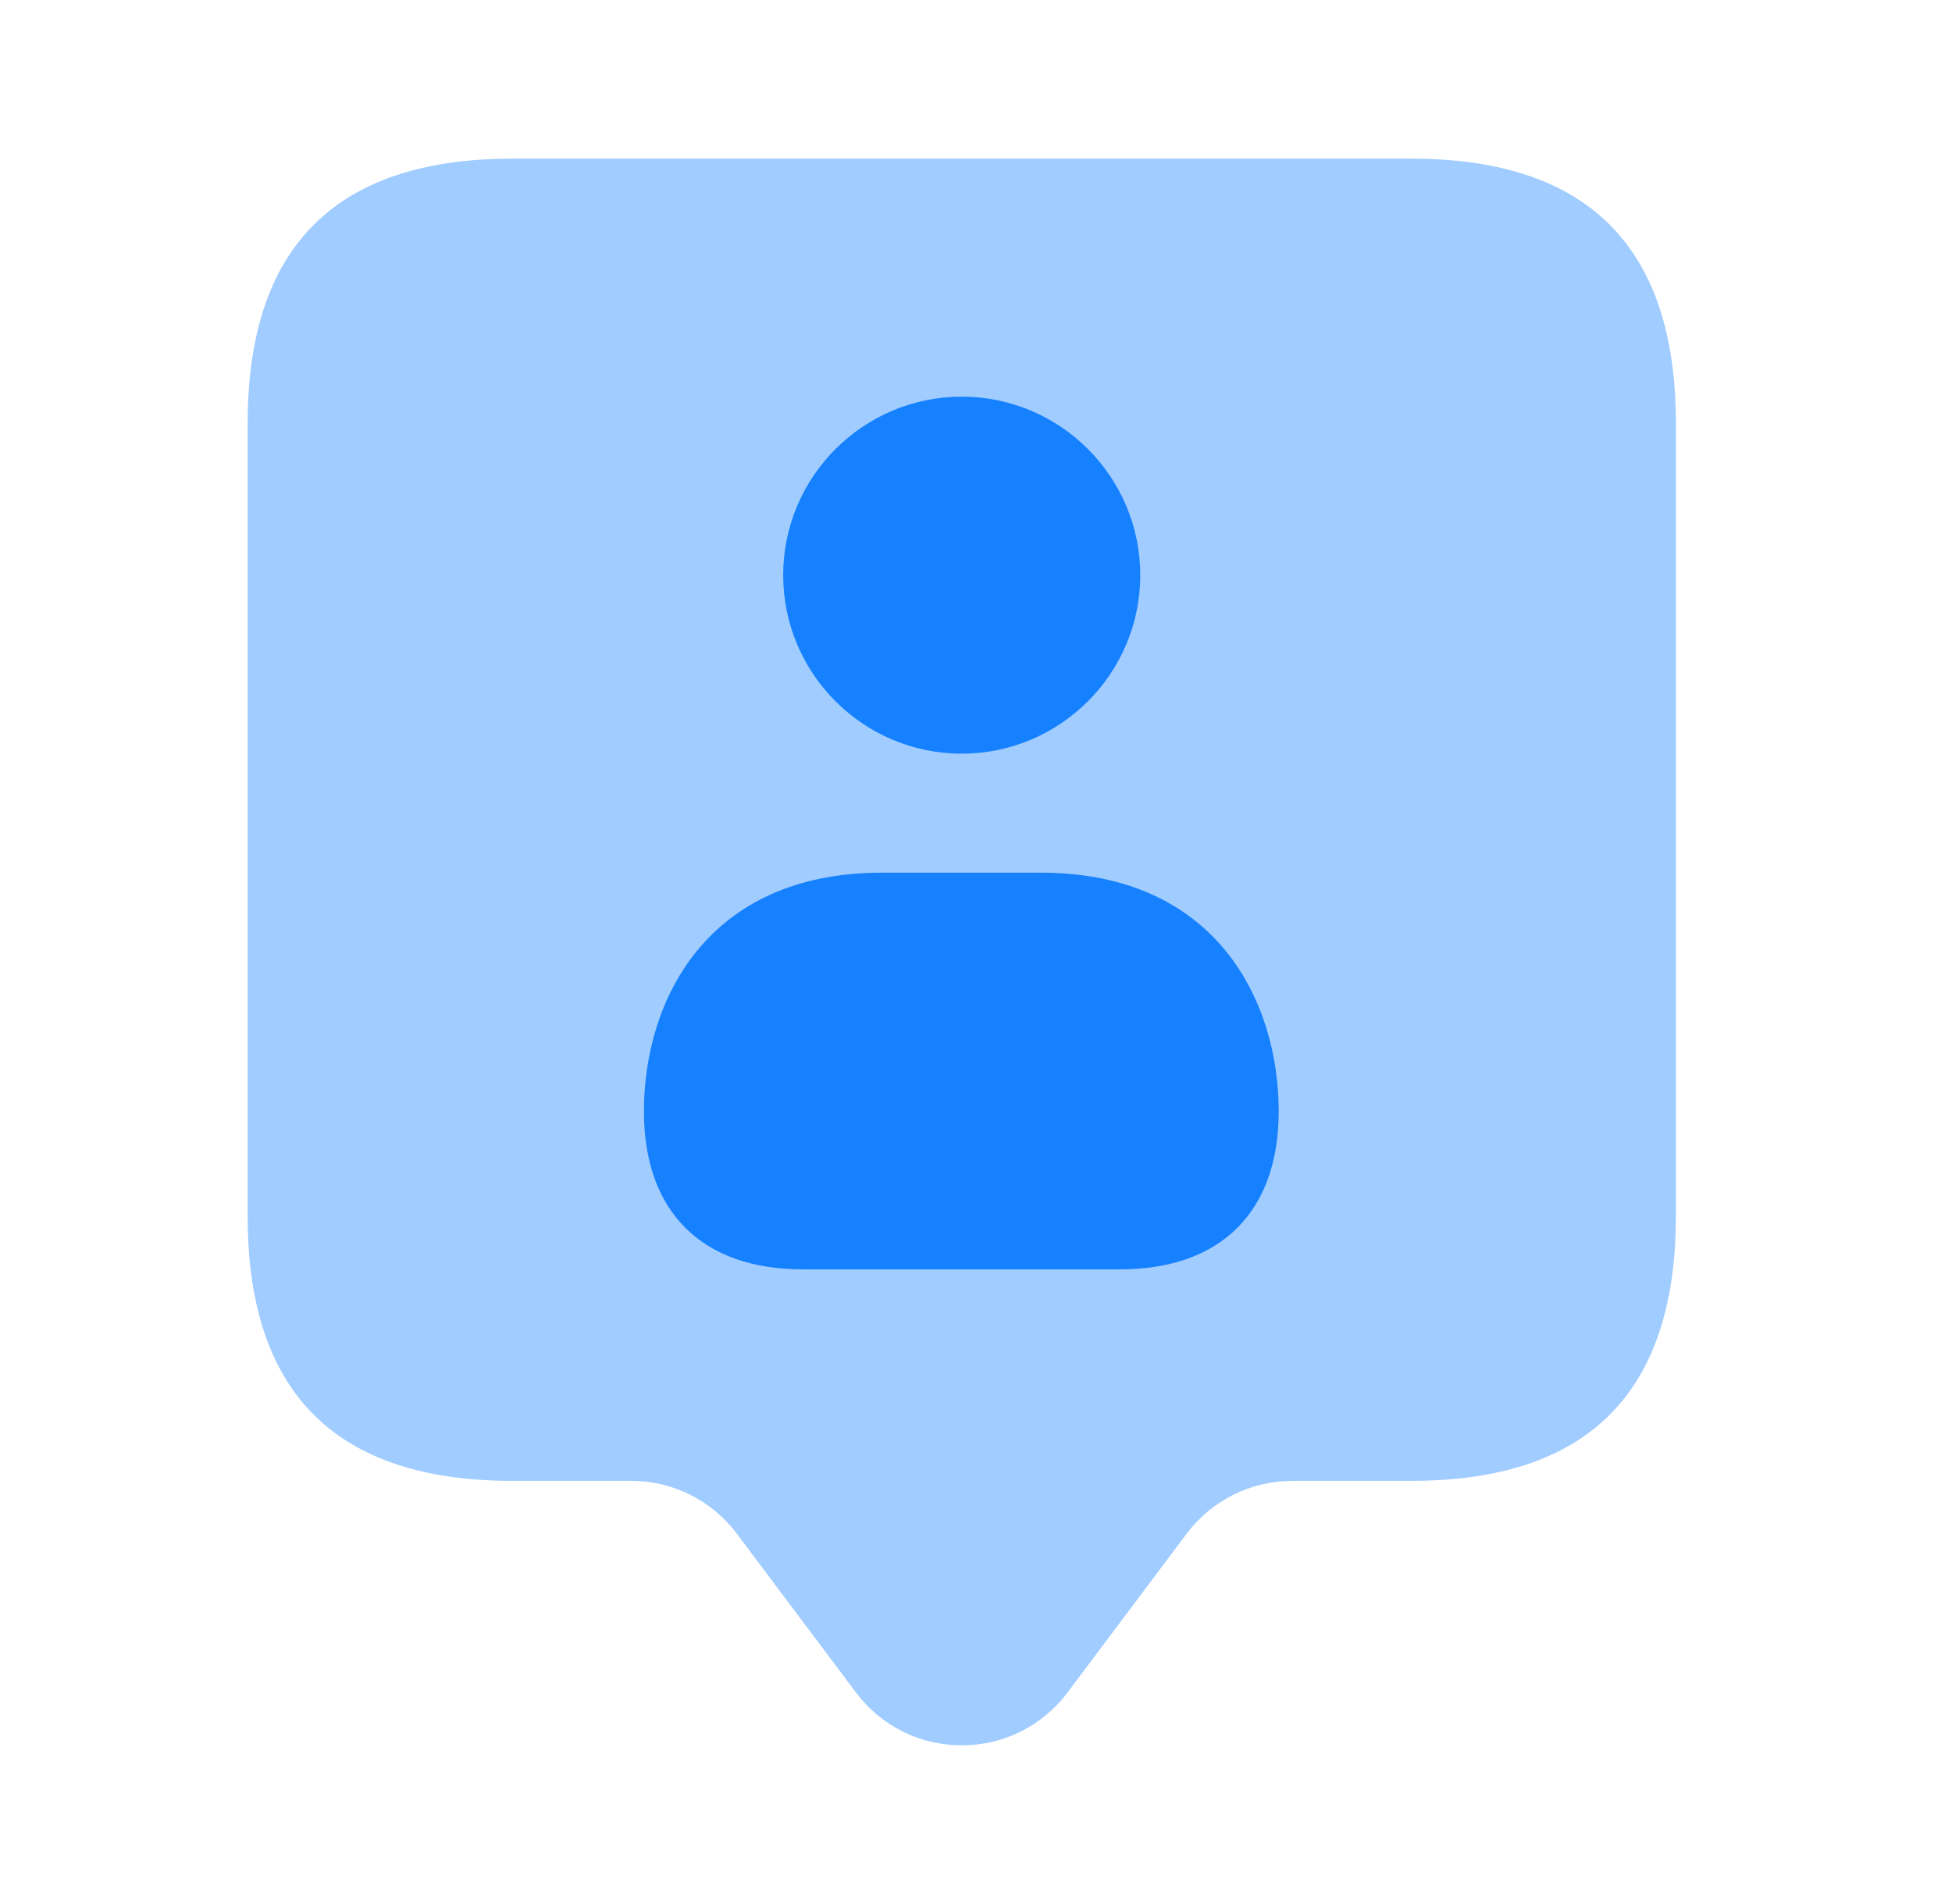
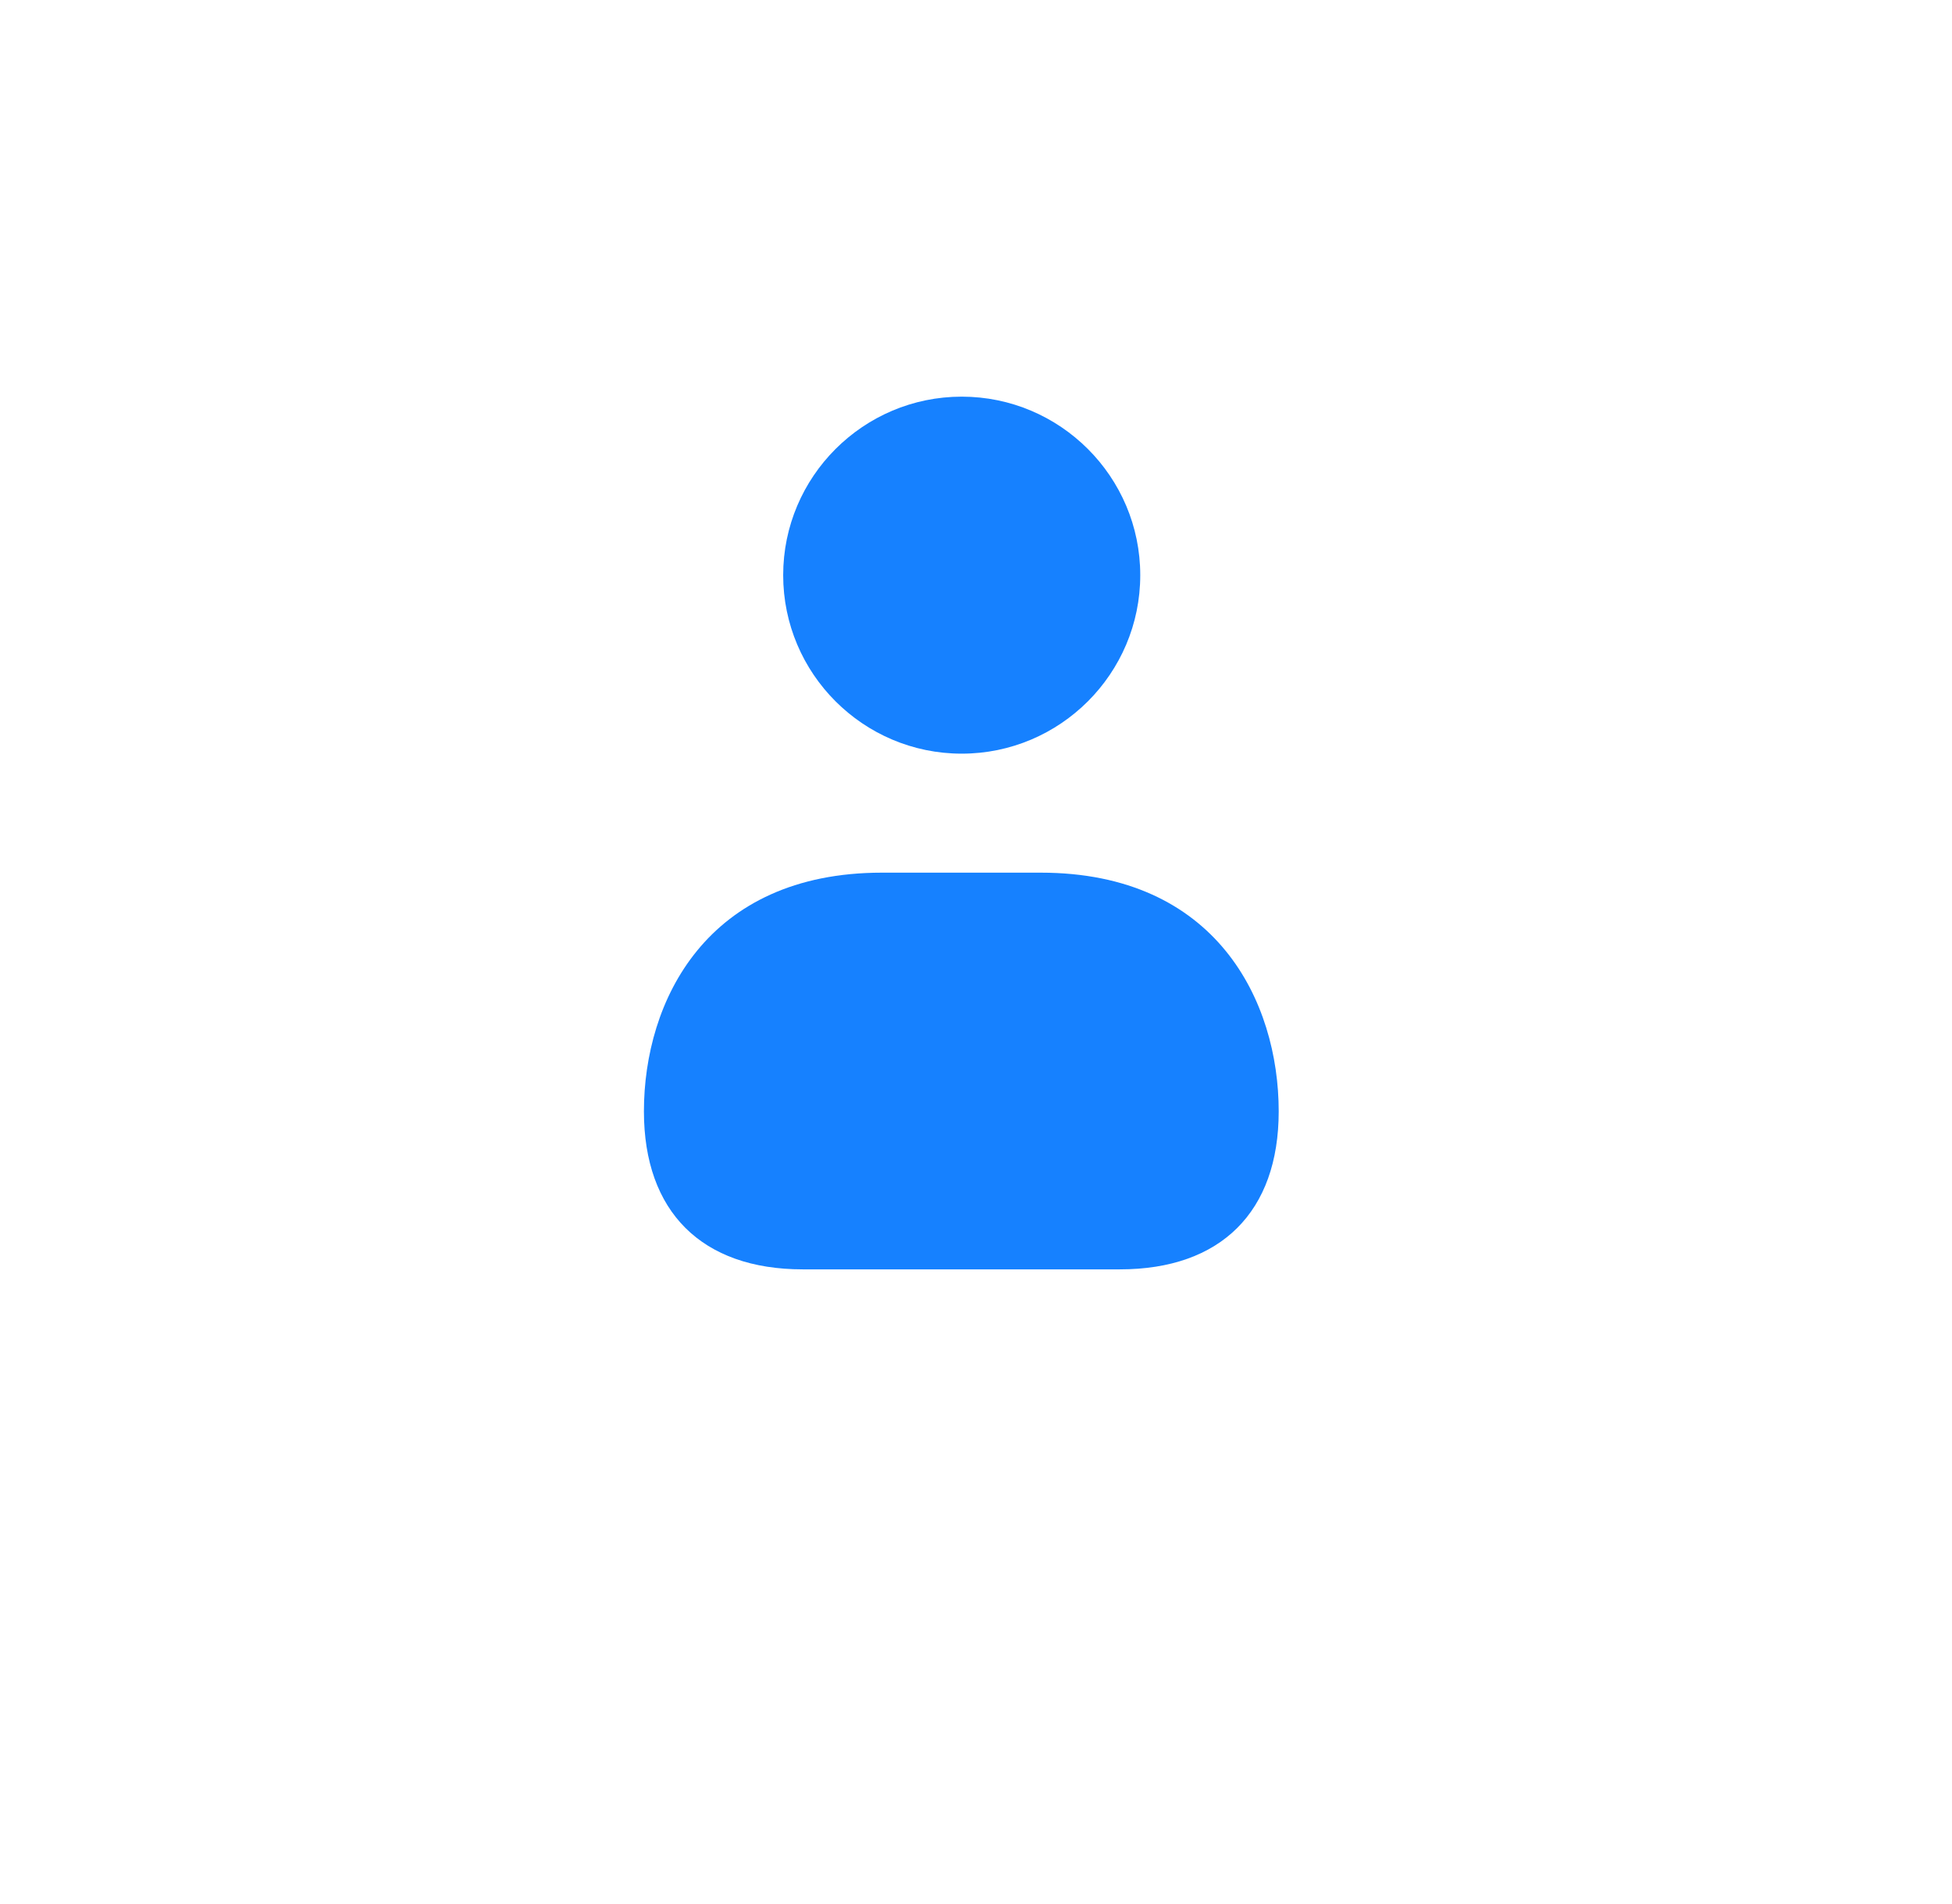
<svg xmlns="http://www.w3.org/2000/svg" fill="none" viewBox="0 0 41 40" height="40" width="41">
  <g id="user-tag">
-     <path fill="#1681FF" d="M29.645 3.333H10.757C7.053 3.333 5.202 5.185 5.202 8.888V25.555C5.202 29.258 7.053 31.11 10.757 31.11H13.257C14.132 31.11 14.955 31.522 15.478 32.222L17.978 35.555C19.09 37.037 21.312 37.037 22.423 35.555L24.923 32.222C25.448 31.522 26.272 31.11 27.145 31.11H29.645C33.348 31.11 35.2 29.258 35.2 25.555V8.888C35.2 5.185 33.348 3.333 29.645 3.333Z" opacity="0.4" id="Vector" />
    <path fill="#1681FF" d="M26.858 23.348C26.858 25.457 25.643 26.667 23.523 26.667H16.861C14.742 26.667 13.525 25.457 13.525 23.348C13.525 21.035 14.835 18.333 18.525 18.333H21.858C25.548 18.333 26.858 21.035 26.858 23.348ZM20.2 15.833C22.267 15.833 23.95 14.152 23.95 12.083C23.95 10.015 22.267 8.333 20.2 8.333C18.133 8.333 16.45 10.015 16.45 12.083C16.45 14.152 18.133 15.833 20.2 15.833Z" id="Vector_2" />
  </g>
</svg>